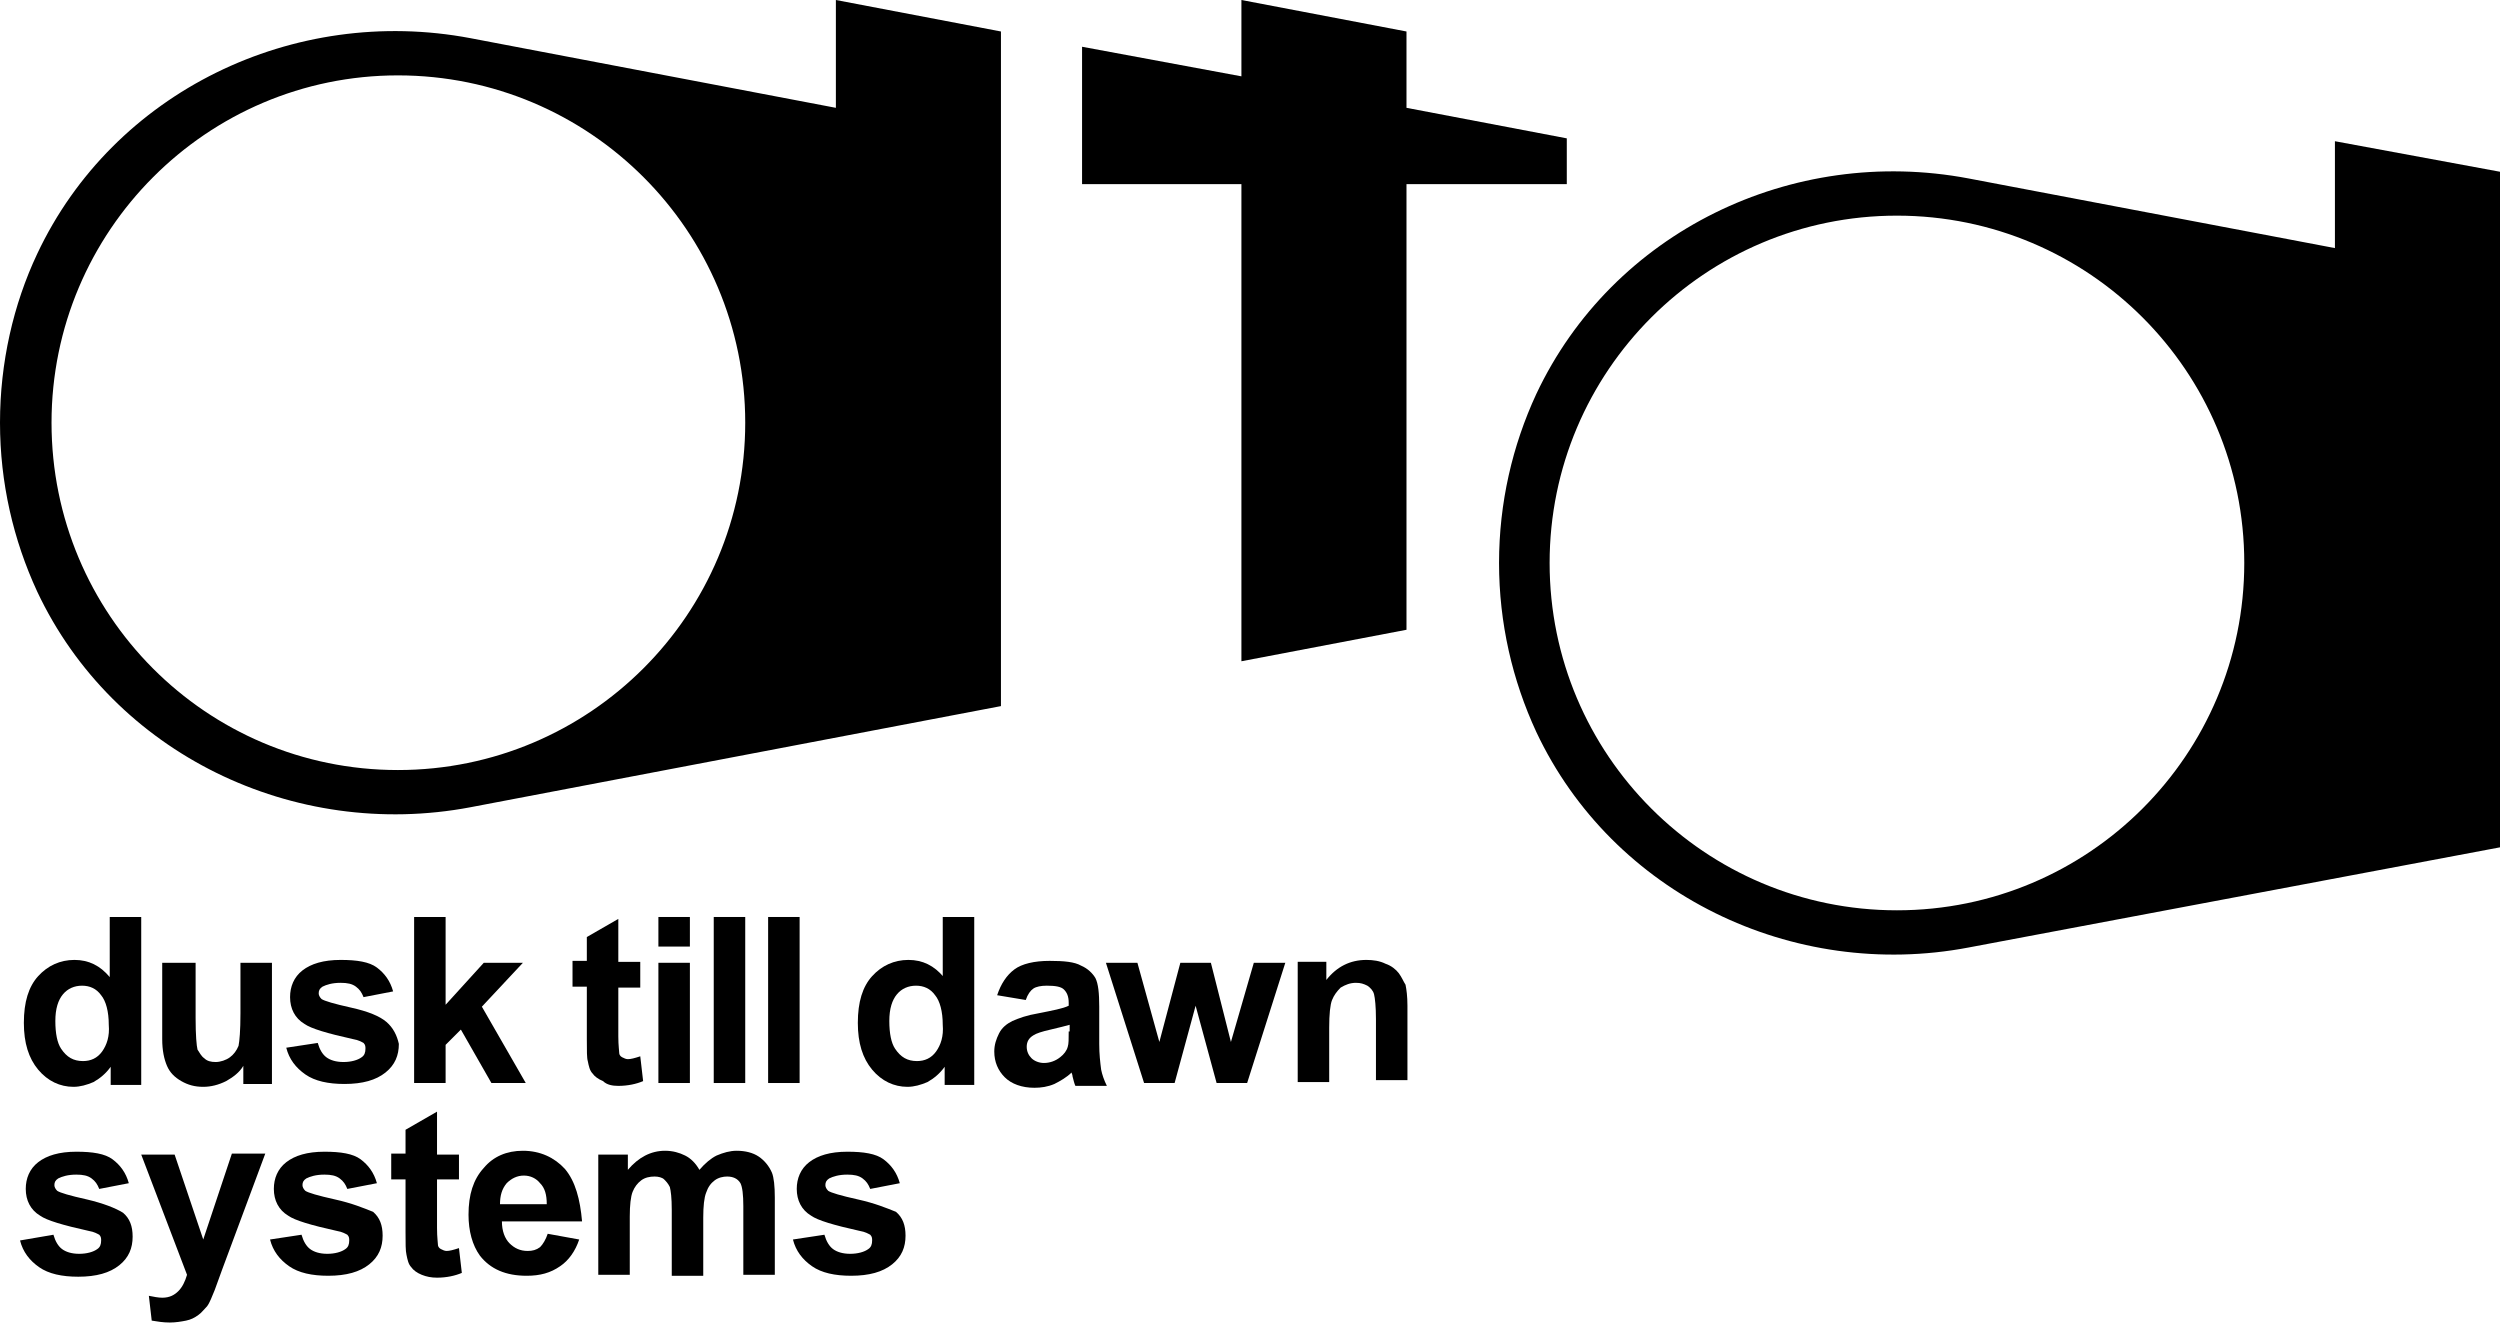
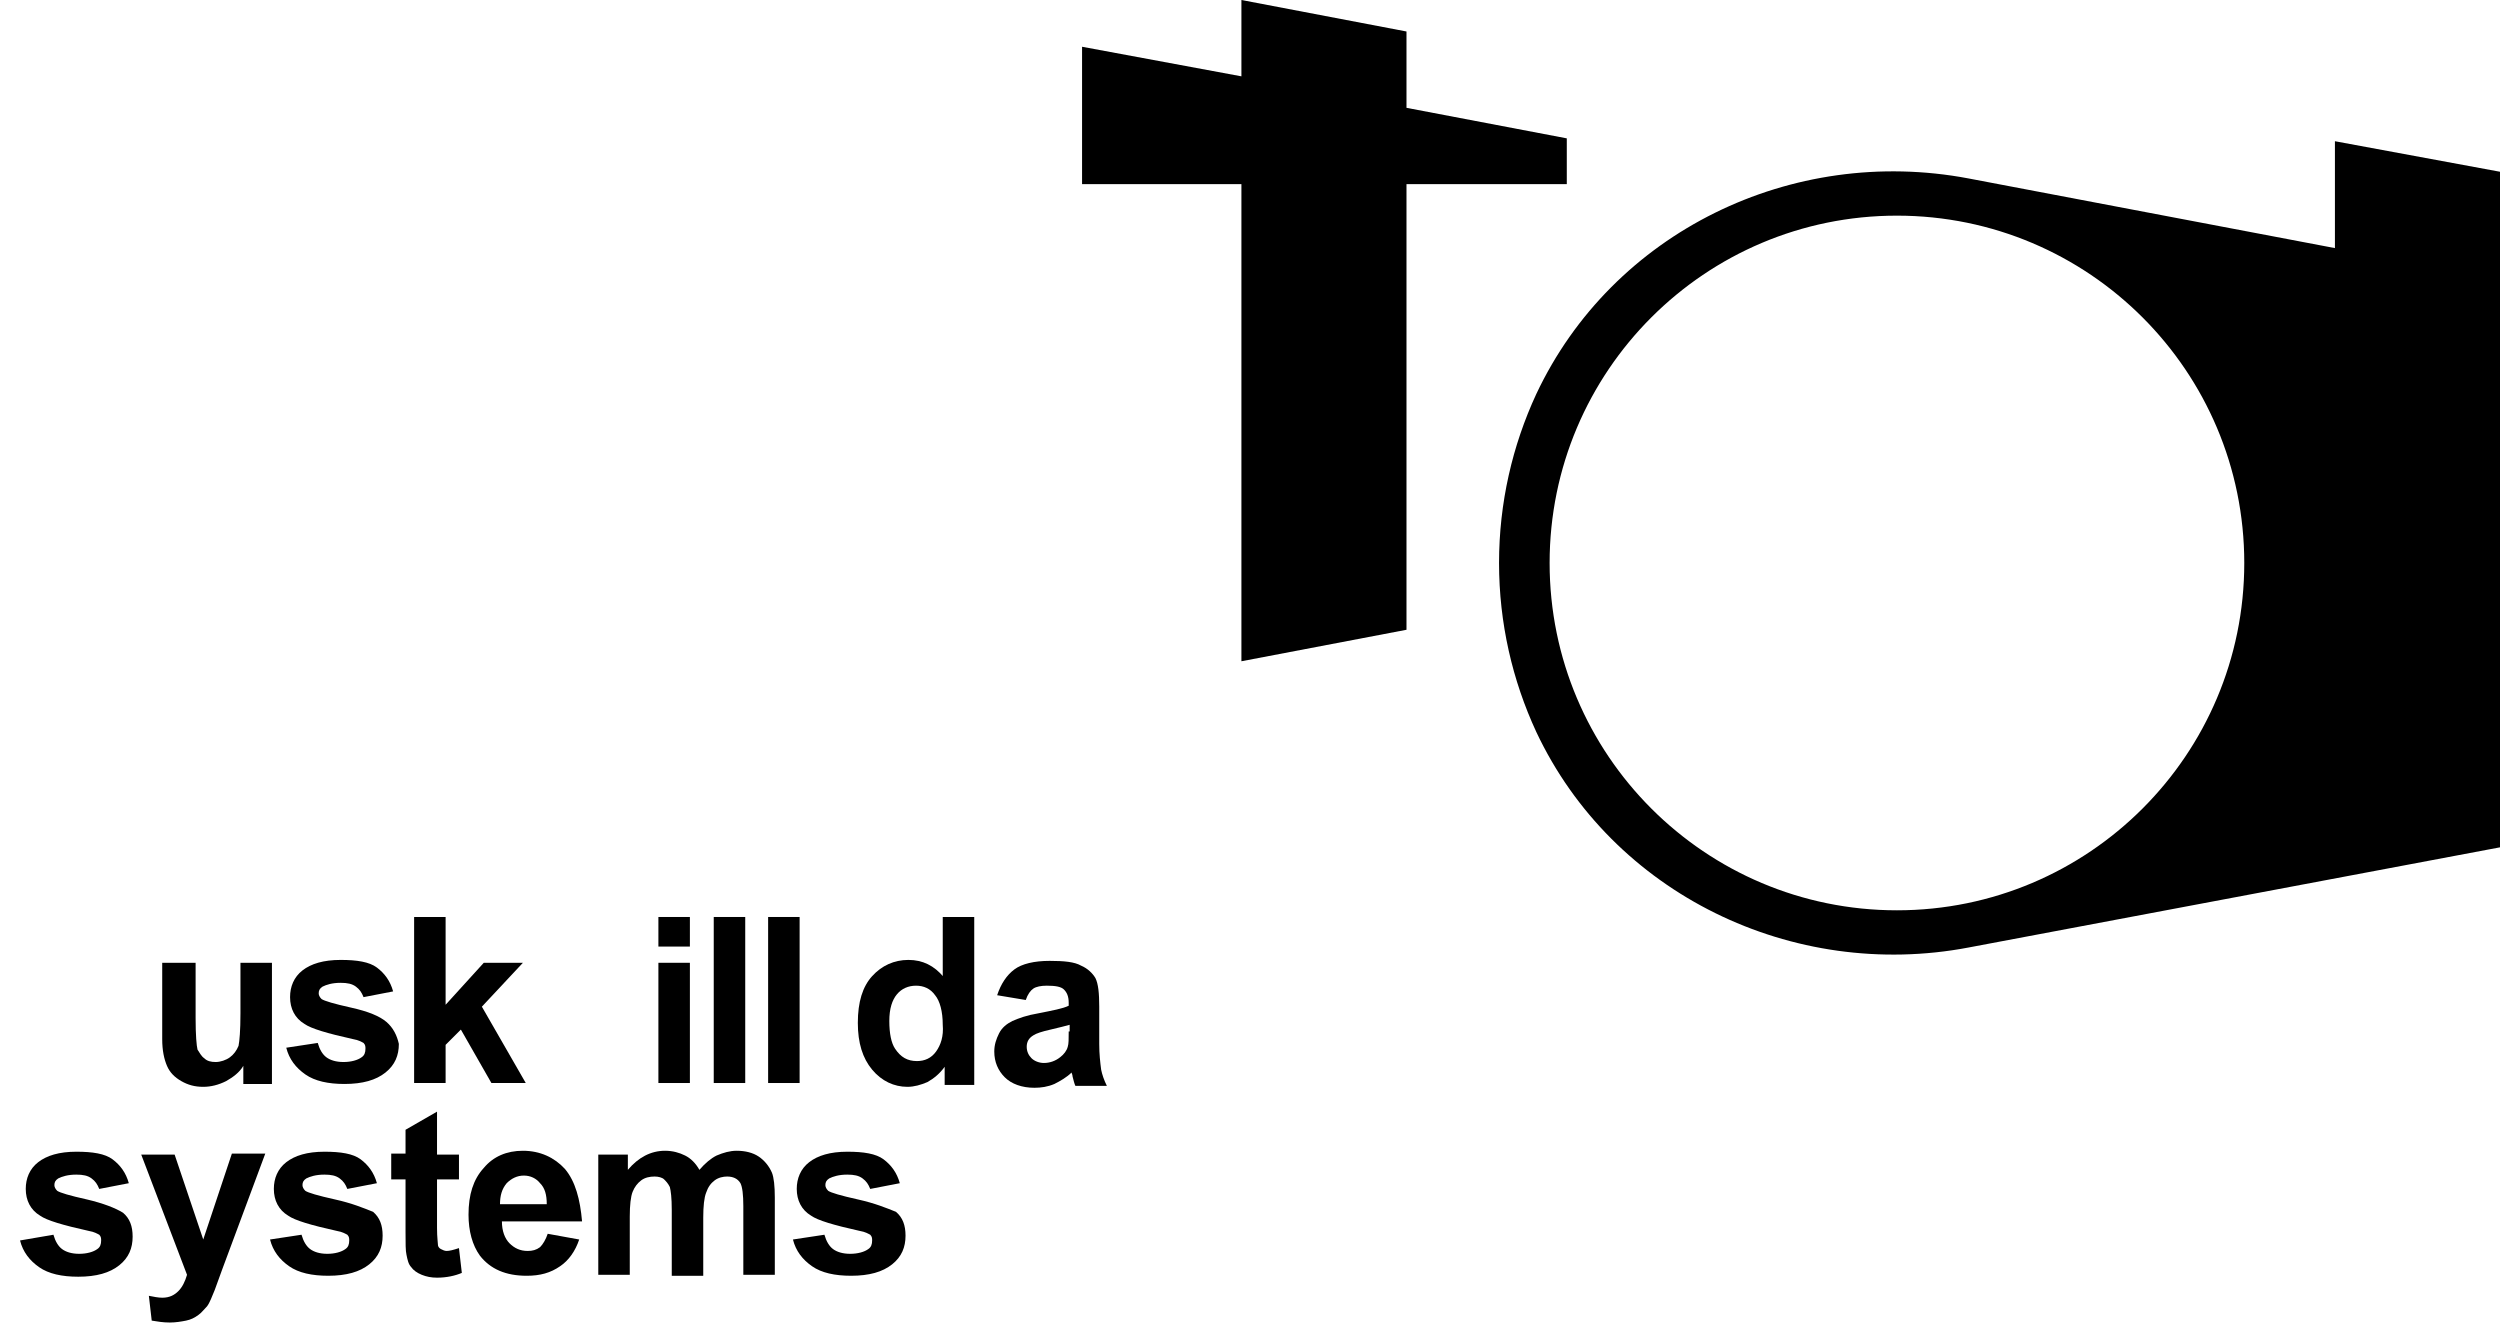
<svg xmlns="http://www.w3.org/2000/svg" version="1.1" id="Ebene_1" x="0px" y="0px" viewBox="0 0 262 138.7" style="enable-background:new 0 0 262 138.7;" xml:space="preserve">
  <style type="text/css">
	.st0{fill:#FFFFFF;}
	.st1{fill:#FFD900;}
</style>
  <g>
    <polygon points="164.2,14.5 147.4,11.3 147.4,3.3 130.1,0 130.1,8 113.4,4.9 113.4,19.3 130.1,19.3 130.1,69.3 147.4,66    147.4,19.3 164.2,19.3  " />
-     <path d="M49.3,84.6L104.9,74V54.2V14.5V3.3L87.6,0v11.3L49.3,4C30.8,0.5,11.9,9.6,3.9,26.6C1.4,31.9,0,38,0,44.3S1.4,56.6,3.9,62   C11.9,79,30.8,88.1,49.3,84.6z M41.7,7.9c20.1,0,36.4,16.3,36.4,36.4c0,20.1-16.3,36.4-36.4,36.4S5.4,64.4,5.4,44.3   C5.4,24.2,21.7,7.9,41.7,7.9z" />
    <path d="M244.7,14.8V26l-38.4-7.3c-18.5-3.5-37.3,5.6-45.3,22.6c-2.5,5.4-3.9,11.4-3.9,17.7s1.4,12.3,3.9,17.7   c8,17,26.9,26.1,45.3,22.6L262,88.8V68.9V18L244.7,14.8z M198.8,95.4c-20.1,0-36.4-16.3-36.4-36.4s16.3-36.4,36.4-36.4   s36.4,16.3,36.4,36.4S218.9,95.4,198.8,95.4z" />
-     <path d="M14.8,113.5V96.1h-3.3v6.3c-1-1.2-2.2-1.8-3.7-1.8c-1.5,0-2.8,0.6-3.8,1.7c-1,1.1-1.5,2.7-1.5,4.9c0,2.1,0.5,3.7,1.5,4.9   c1,1.2,2.3,1.8,3.7,1.8c0.7,0,1.4-0.2,2.1-0.5c0.7-0.4,1.3-0.9,1.8-1.6v1.9H14.8z M10.7,110.2c-0.5,0.7-1.2,1-2,1   c-1,0-1.7-0.4-2.3-1.3c-0.4-0.6-0.6-1.6-0.6-2.9c0-1.3,0.3-2.2,0.8-2.8c0.5-0.6,1.2-0.9,2-0.9c0.8,0,1.5,0.3,2,1   c0.5,0.6,0.8,1.7,0.8,3.1C11.5,108.6,11.2,109.5,10.7,110.2z" />
    <path d="M28.5,113.5v-12.6h-3.3v5.3c0,1.8-0.1,2.9-0.2,3.4c-0.2,0.5-0.5,0.9-0.9,1.2s-1,0.5-1.5,0.5c-0.5,0-0.9-0.1-1.2-0.4   c-0.3-0.2-0.5-0.6-0.7-0.9c-0.1-0.4-0.2-1.5-0.2-3.3v-5.8H17v8c0,1.2,0.2,2.1,0.5,2.8c0.3,0.7,0.8,1.2,1.5,1.6   c0.7,0.4,1.4,0.6,2.3,0.6c0.8,0,1.6-0.2,2.4-0.6c0.7-0.4,1.4-0.9,1.8-1.6v1.9H28.5z" />
    <path d="M40.5,107.1c-0.7-0.6-1.9-1.1-3.7-1.5c-1.8-0.4-2.8-0.7-3.1-0.9c-0.2-0.2-0.3-0.4-0.3-0.6c0-0.3,0.1-0.5,0.4-0.7   c0.4-0.2,1-0.4,1.9-0.4c0.7,0,1.2,0.1,1.6,0.4c0.4,0.3,0.6,0.6,0.8,1.1l3.1-0.6c-0.3-1.1-0.9-1.9-1.7-2.5c-0.8-0.6-2.1-0.8-3.8-0.8   c-1.8,0-3.1,0.4-4,1.1c-0.9,0.7-1.3,1.7-1.3,2.8c0,1.2,0.5,2.2,1.5,2.8c0.7,0.5,2.4,1,5.1,1.6c0.6,0.1,0.9,0.3,1.1,0.4   c0.2,0.2,0.2,0.4,0.2,0.6c0,0.4-0.1,0.7-0.4,0.9c-0.4,0.3-1.1,0.5-1.9,0.5c-0.8,0-1.4-0.2-1.8-0.5c-0.4-0.3-0.7-0.8-0.9-1.5   l-3.3,0.5c0.3,1.2,1,2.1,2,2.8c1,0.7,2.4,1,4.1,1c1.9,0,3.3-0.4,4.3-1.2c1-0.8,1.4-1.8,1.4-3C41.6,108.5,41.2,107.7,40.5,107.1z" />
    <polygon points="43.4,96.1 43.4,113.5 46.7,113.5 46.7,109.5 48.3,107.9 51.5,113.5 55.1,113.5 50.5,105.5 54.8,100.9 50.7,100.9    46.7,105.3 46.7,96.1  " />
-     <path d="M64.8,113.8c1,0,1.9-0.2,2.6-0.5l-0.3-2.6c-0.6,0.2-1,0.3-1.3,0.3c-0.2,0-0.4-0.1-0.6-0.2c-0.2-0.1-0.3-0.3-0.3-0.4   c0-0.2-0.1-0.8-0.1-1.8v-5.1h2.3v-2.7h-2.3v-4.5l-3.3,1.9v2.5H60v2.7h1.5v5.5c0,1.2,0,2,0.1,2.3c0.1,0.5,0.2,1,0.5,1.3   c0.2,0.3,0.6,0.6,1.1,0.8C63.6,113.7,64.2,113.8,64.8,113.8z" />
    <rect x="69" y="100.9" width="3.3" height="12.6" />
    <rect x="69" y="96.1" width="3.3" height="3.1" />
    <rect x="74.8" y="96.1" width="3.3" height="17.4" />
    <rect x="80.5" y="96.1" width="3.3" height="17.4" />
    <path d="M98.9,102.4c-1-1.2-2.2-1.8-3.7-1.8c-1.5,0-2.8,0.6-3.8,1.7c-1,1.1-1.5,2.7-1.5,4.9c0,2.1,0.5,3.7,1.5,4.9   c1,1.2,2.3,1.8,3.7,1.8c0.7,0,1.4-0.2,2.1-0.5c0.7-0.4,1.3-0.9,1.8-1.6v1.9h3.1V96.1h-3.3V102.4z M98.1,110.2c-0.5,0.7-1.2,1-2,1   c-1,0-1.7-0.4-2.3-1.3c-0.4-0.6-0.6-1.6-0.6-2.9c0-1.3,0.3-2.2,0.8-2.8c0.5-0.6,1.2-0.9,2-0.9c0.8,0,1.5,0.3,2,1   c0.5,0.6,0.8,1.7,0.8,3.1C98.9,108.6,98.6,109.5,98.1,110.2z" />
    <path d="M115.2,109.4l0-3.9c0-1.4-0.1-2.4-0.4-3c-0.3-0.5-0.8-1-1.5-1.3c-0.7-0.4-1.8-0.5-3.3-0.5c-1.6,0-2.9,0.3-3.7,0.9   c-0.8,0.6-1.4,1.5-1.8,2.7l3,0.5c0.2-0.6,0.5-1,0.8-1.2c0.3-0.2,0.8-0.3,1.4-0.3c0.9,0,1.5,0.1,1.8,0.4c0.3,0.3,0.5,0.7,0.5,1.4   v0.3c-0.6,0.3-1.7,0.5-3.2,0.8c-1.2,0.2-2,0.5-2.7,0.8c-0.6,0.3-1.1,0.7-1.4,1.3c-0.3,0.6-0.5,1.2-0.5,1.9c0,1.1,0.4,2,1.1,2.7   c0.7,0.7,1.8,1.1,3.1,1.1c0.7,0,1.4-0.1,2.1-0.4c0.6-0.3,1.3-0.7,1.8-1.2c0,0.1,0.1,0.2,0.1,0.4c0.1,0.4,0.2,0.8,0.3,1h3.3   c-0.3-0.6-0.5-1.2-0.6-1.7C115.3,111.3,115.2,110.5,115.2,109.4z M112,108.1c0,0.8,0,1.3-0.1,1.6c-0.1,0.4-0.4,0.8-0.8,1.1   c-0.5,0.4-1.1,0.6-1.7,0.6c-0.5,0-1-0.2-1.3-0.5c-0.3-0.3-0.5-0.7-0.5-1.2c0-0.5,0.2-0.9,0.7-1.2c0.3-0.2,0.9-0.4,1.8-0.6   c0.9-0.2,1.6-0.4,2-0.5V108.1z" />
-     <polygon points="129,109.2 126.9,100.9 123.7,100.9 121.5,109.2 119.2,100.9 115.9,100.9 119.9,113.5 123.1,113.5 125.3,105.4    127.5,113.5 130.7,113.5 134.7,100.9 131.4,100.9  " />
-     <path d="M146.6,102c-0.3-0.4-0.8-0.8-1.4-1c-0.6-0.3-1.3-0.4-2-0.4c-1.7,0-3.1,0.7-4.2,2.1v-1.9H136v12.6h3.3v-5.7   c0-1.4,0.1-2.4,0.3-2.9c0.2-0.5,0.5-0.9,0.9-1.3c0.5-0.3,1-0.5,1.6-0.5c0.5,0,0.8,0.1,1.2,0.3c0.3,0.2,0.6,0.5,0.7,0.9   c0.1,0.4,0.2,1.3,0.2,2.6v6.4h3.3v-7.8c0-1-0.1-1.7-0.2-2.2C147.1,102.9,146.9,102.4,146.6,102z" />
    <path d="M9.1,125.7c-1.8-0.4-2.8-0.7-3.1-0.9c-0.2-0.2-0.3-0.4-0.3-0.6c0-0.3,0.1-0.5,0.4-0.7c0.4-0.2,1-0.4,1.9-0.4   c0.7,0,1.2,0.1,1.6,0.4c0.4,0.3,0.6,0.6,0.8,1.1l3.1-0.6c-0.3-1.1-0.9-1.9-1.7-2.5c-0.8-0.6-2.1-0.8-3.8-0.8c-1.8,0-3.1,0.4-4,1.1   s-1.3,1.7-1.3,2.8c0,1.2,0.5,2.2,1.5,2.8c0.7,0.5,2.4,1,5.1,1.6c0.6,0.1,0.9,0.3,1.1,0.4c0.2,0.2,0.2,0.4,0.2,0.6   c0,0.4-0.1,0.7-0.4,0.9c-0.4,0.3-1.1,0.5-1.9,0.5c-0.8,0-1.4-0.2-1.8-0.5c-0.4-0.3-0.7-0.8-0.9-1.5L2.1,130c0.3,1.2,1,2.1,2,2.8   c1,0.7,2.4,1,4.1,1c1.9,0,3.3-0.4,4.3-1.2c1-0.8,1.4-1.8,1.4-3c0-1.1-0.3-1.9-1-2.5C12.1,126.6,10.8,126.1,9.1,125.7z" />
    <path d="M21.3,129.9l-3-8.9h-3.5l4.8,12.6c-0.2,0.7-0.5,1.3-0.9,1.7s-0.9,0.7-1.7,0.7c-0.4,0-0.9-0.1-1.4-0.2l0.3,2.6   c0.6,0.1,1.2,0.2,1.9,0.2c0.6,0,1.2-0.1,1.7-0.2c0.5-0.1,0.9-0.3,1.3-0.6c0.3-0.2,0.6-0.6,0.9-0.9c0.3-0.4,0.5-1,0.8-1.7l0.8-2.2   l4.5-12.1h-3.5L21.3,129.9z" />
    <path d="M35.1,125.7c-1.8-0.4-2.8-0.7-3.1-0.9c-0.2-0.2-0.3-0.4-0.3-0.6c0-0.3,0.1-0.5,0.4-0.7c0.4-0.2,1-0.4,1.9-0.4   c0.7,0,1.2,0.1,1.6,0.4c0.4,0.3,0.6,0.6,0.8,1.1l3.1-0.6c-0.3-1.1-0.9-1.9-1.7-2.5c-0.8-0.6-2.1-0.8-3.8-0.8c-1.8,0-3.1,0.4-4,1.1   s-1.3,1.7-1.3,2.8c0,1.2,0.5,2.2,1.5,2.8c0.7,0.5,2.4,1,5.1,1.6c0.6,0.1,0.9,0.3,1.1,0.4c0.2,0.2,0.2,0.4,0.2,0.6   c0,0.4-0.1,0.7-0.4,0.9c-0.4,0.3-1.1,0.5-1.9,0.5c-0.8,0-1.4-0.2-1.8-0.5c-0.4-0.3-0.7-0.8-0.9-1.5l-3.3,0.5c0.3,1.2,1,2.1,2,2.8   c1,0.7,2.4,1,4.1,1c1.9,0,3.3-0.4,4.3-1.2c1-0.8,1.4-1.8,1.4-3c0-1.1-0.3-1.9-1-2.5C38.1,126.6,36.9,126.1,35.1,125.7z" />
    <path d="M46.8,131.1c-0.2,0-0.4-0.1-0.6-0.2c-0.2-0.1-0.3-0.3-0.3-0.4c0-0.2-0.1-0.8-0.1-1.8v-5.1h2.3V121h-2.3v-4.5l-3.3,1.9v2.5   H41v2.7h1.5v5.5c0,1.2,0,2,0.1,2.4c0.1,0.5,0.2,1,0.5,1.3c0.2,0.3,0.6,0.6,1.1,0.8s1,0.3,1.6,0.3c1,0,1.9-0.2,2.6-0.5l-0.3-2.6   C47.5,131,47.1,131.1,46.8,131.1z" />
    <path d="M59.2,122.5c-1.1-1.2-2.6-1.9-4.4-1.9c-1.7,0-3.1,0.6-4.1,1.8c-1.1,1.2-1.6,2.8-1.6,4.9c0,1.7,0.4,3.2,1.2,4.3   c1.1,1.4,2.7,2.1,4.9,2.1c1.4,0,2.5-0.3,3.5-1c0.9-0.6,1.6-1.6,2-2.8l-3.3-0.6c-0.2,0.6-0.5,1.1-0.8,1.4c-0.4,0.3-0.8,0.4-1.3,0.4   c-0.8,0-1.4-0.3-1.9-0.8c-0.5-0.5-0.8-1.3-0.8-2.3h8.4C60.8,125.7,60.3,123.8,59.2,122.5z M52.4,126.2c0-0.9,0.2-1.6,0.7-2.2   c0.5-0.5,1.1-0.8,1.8-0.8c0.7,0,1.3,0.3,1.7,0.8c0.5,0.5,0.7,1.2,0.7,2.2H52.4z" />
    <path d="M79.5,121.2c-0.6-0.4-1.4-0.6-2.3-0.6c-0.7,0-1.4,0.2-2.1,0.5c-0.6,0.3-1.2,0.8-1.8,1.5c-0.4-0.7-0.9-1.2-1.5-1.5   c-0.6-0.3-1.3-0.5-2.1-0.5c-1.5,0-2.8,0.7-3.9,2V121h-3.1v12.6h3.3v-6.1c0-1.2,0.1-2.1,0.3-2.6c0.2-0.5,0.5-0.9,0.9-1.2   s0.9-0.4,1.4-0.4c0.4,0,0.8,0.1,1,0.3c0.2,0.2,0.4,0.4,0.6,0.8c0.1,0.4,0.2,1.1,0.2,2.4v6.9h3.3v-6.1c0-1.2,0.1-2.1,0.3-2.6   c0.2-0.6,0.5-1,0.9-1.3c0.4-0.3,0.9-0.4,1.3-0.4c0.6,0,1.1,0.2,1.4,0.7c0.2,0.4,0.3,1.2,0.3,2.4v7.2h3.3v-8.1   c0-1.2-0.1-2.1-0.3-2.6C80.6,122.2,80.1,121.6,79.5,121.2z" />
    <path d="M89.9,125.7c-1.8-0.4-2.8-0.7-3.1-0.9c-0.2-0.2-0.3-0.4-0.3-0.6c0-0.3,0.1-0.5,0.4-0.7c0.4-0.2,1-0.4,1.9-0.4   c0.7,0,1.2,0.1,1.6,0.4c0.4,0.3,0.6,0.6,0.8,1.1l3.1-0.6c-0.3-1.1-0.9-1.9-1.7-2.5c-0.8-0.6-2.1-0.8-3.8-0.8c-1.8,0-3.1,0.4-4,1.1   s-1.3,1.7-1.3,2.8c0,1.2,0.5,2.2,1.5,2.8c0.7,0.5,2.4,1,5.1,1.6c0.6,0.1,0.9,0.3,1.1,0.4c0.2,0.2,0.2,0.4,0.2,0.6   c0,0.4-0.1,0.7-0.4,0.9c-0.4,0.3-1.1,0.5-1.9,0.5c-0.8,0-1.4-0.2-1.8-0.5c-0.4-0.3-0.7-0.8-0.9-1.5l-3.3,0.5c0.3,1.2,1,2.1,2,2.8   c1,0.7,2.4,1,4.1,1c1.9,0,3.3-0.4,4.3-1.2c1-0.8,1.4-1.8,1.4-3c0-1.1-0.3-1.9-1-2.5C92.9,126.6,91.7,126.1,89.9,125.7z" />
  </g>
</svg>